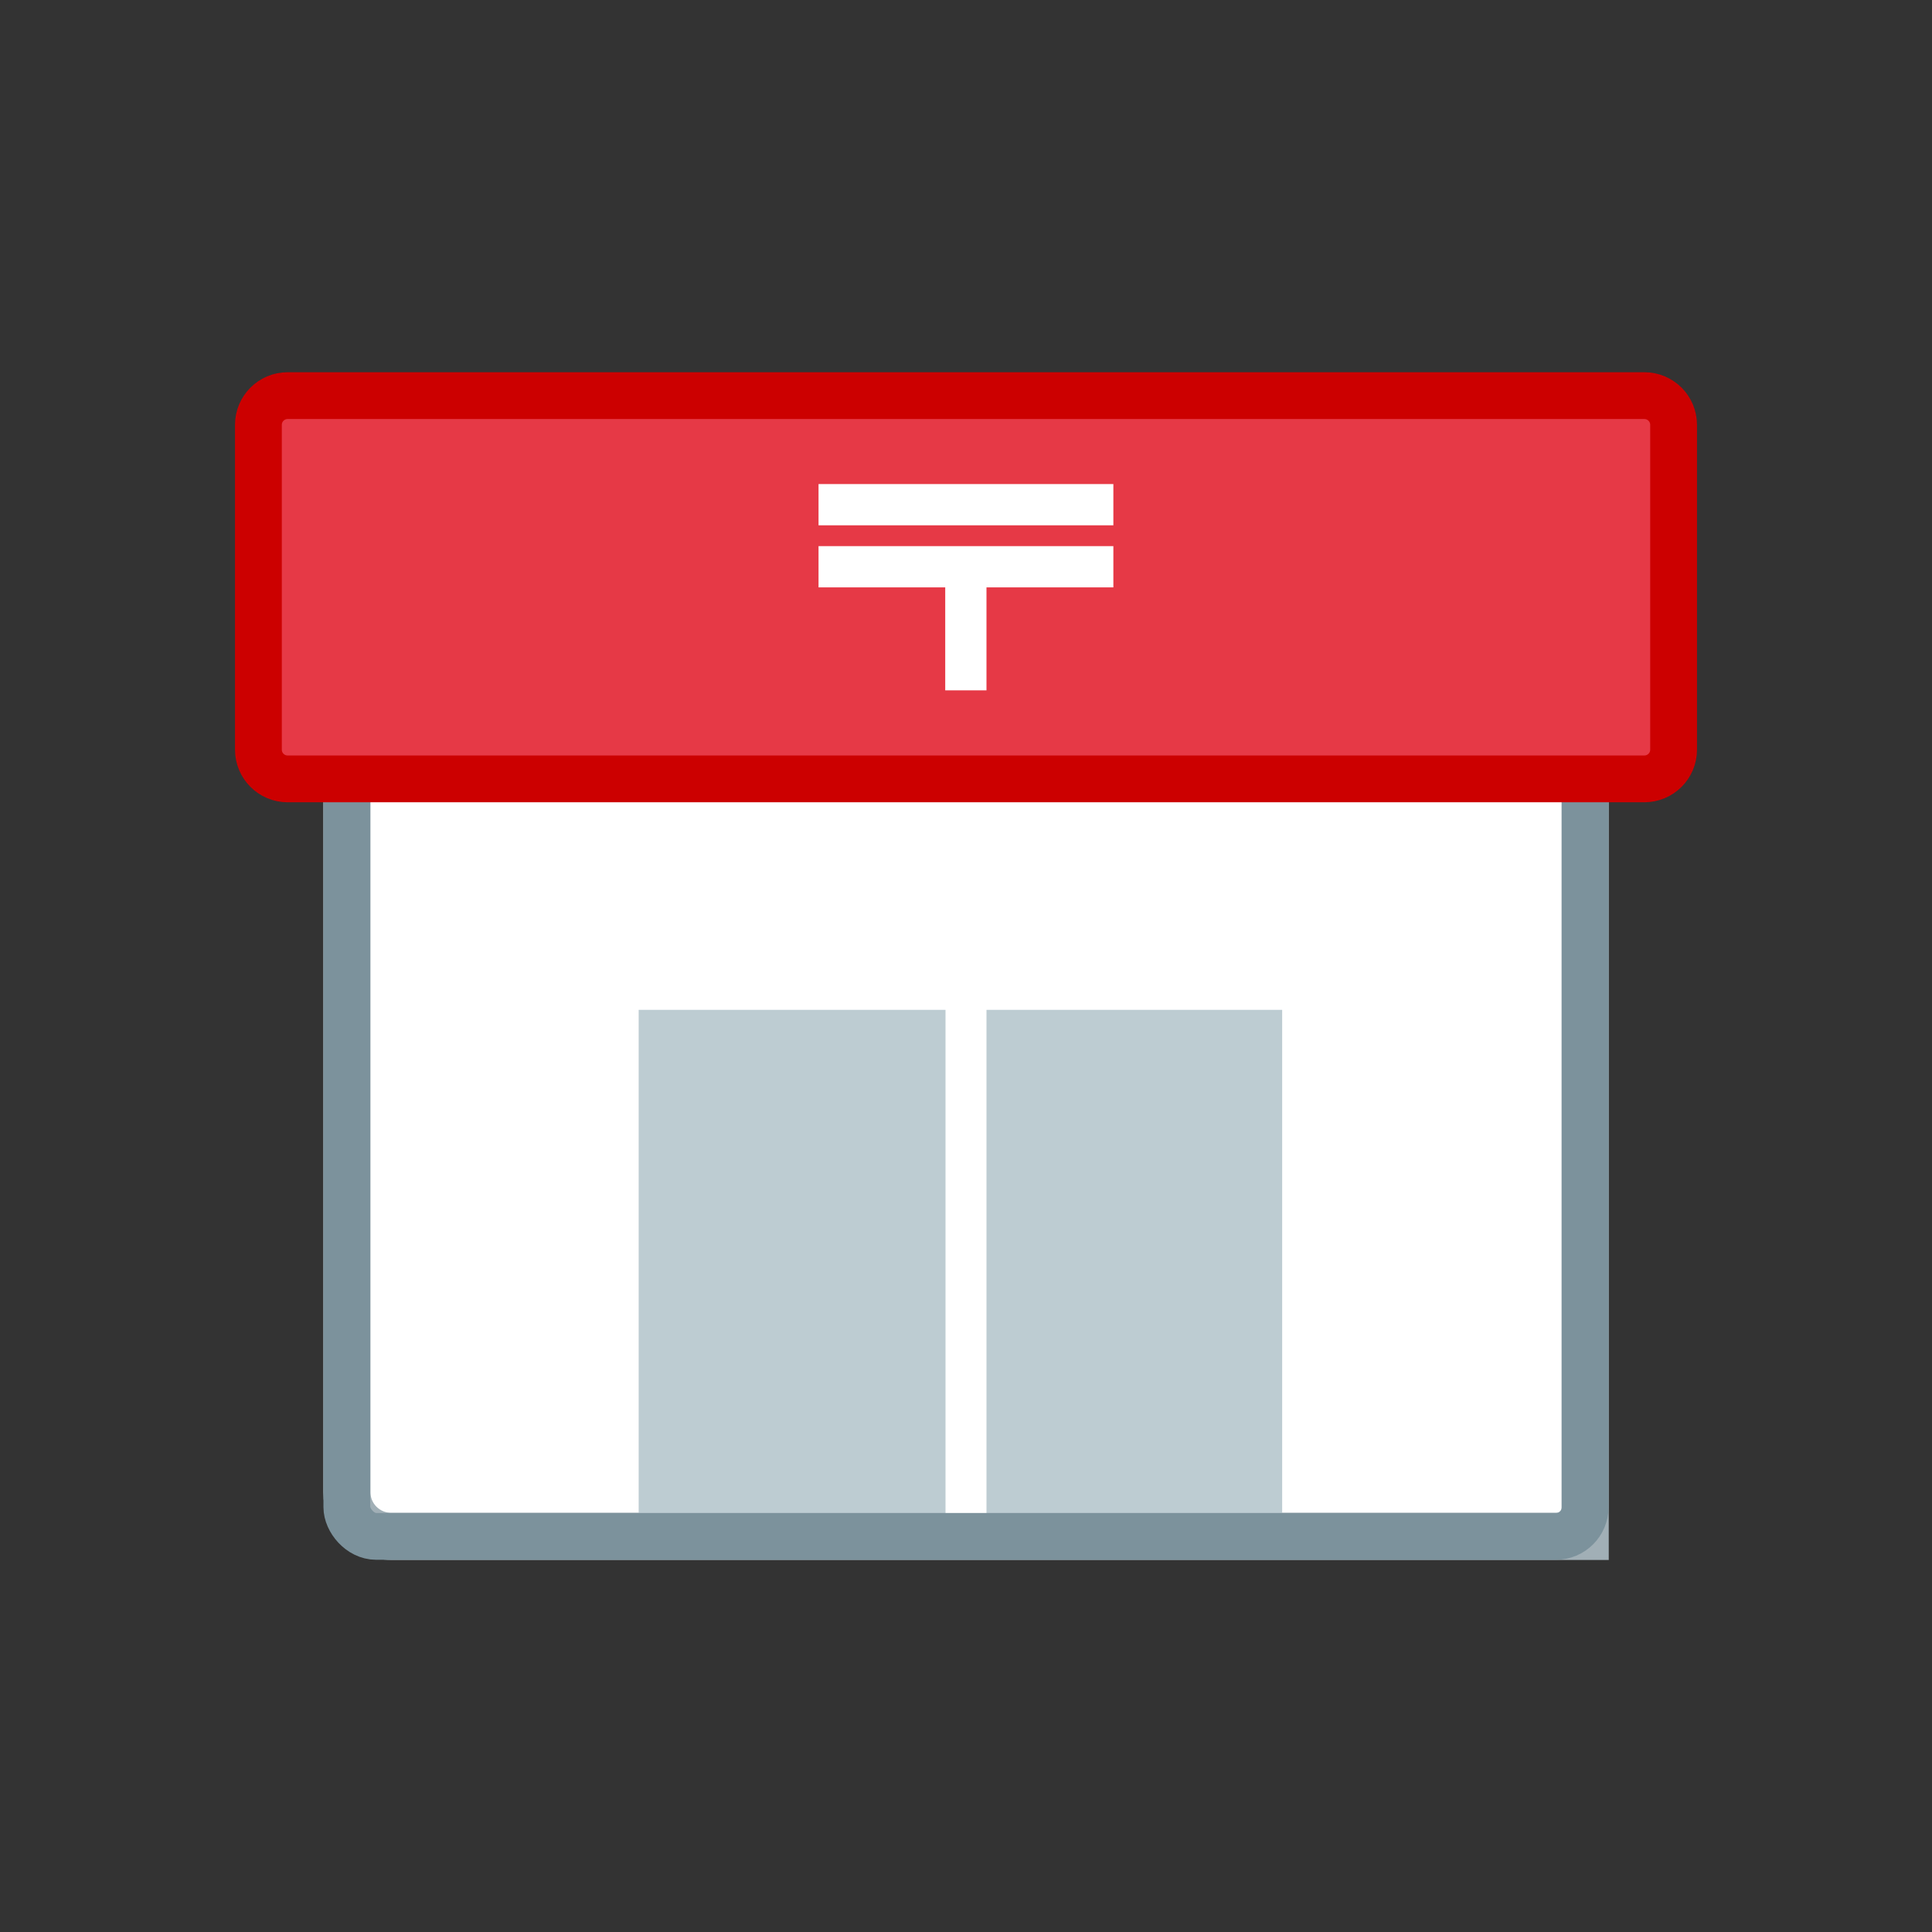
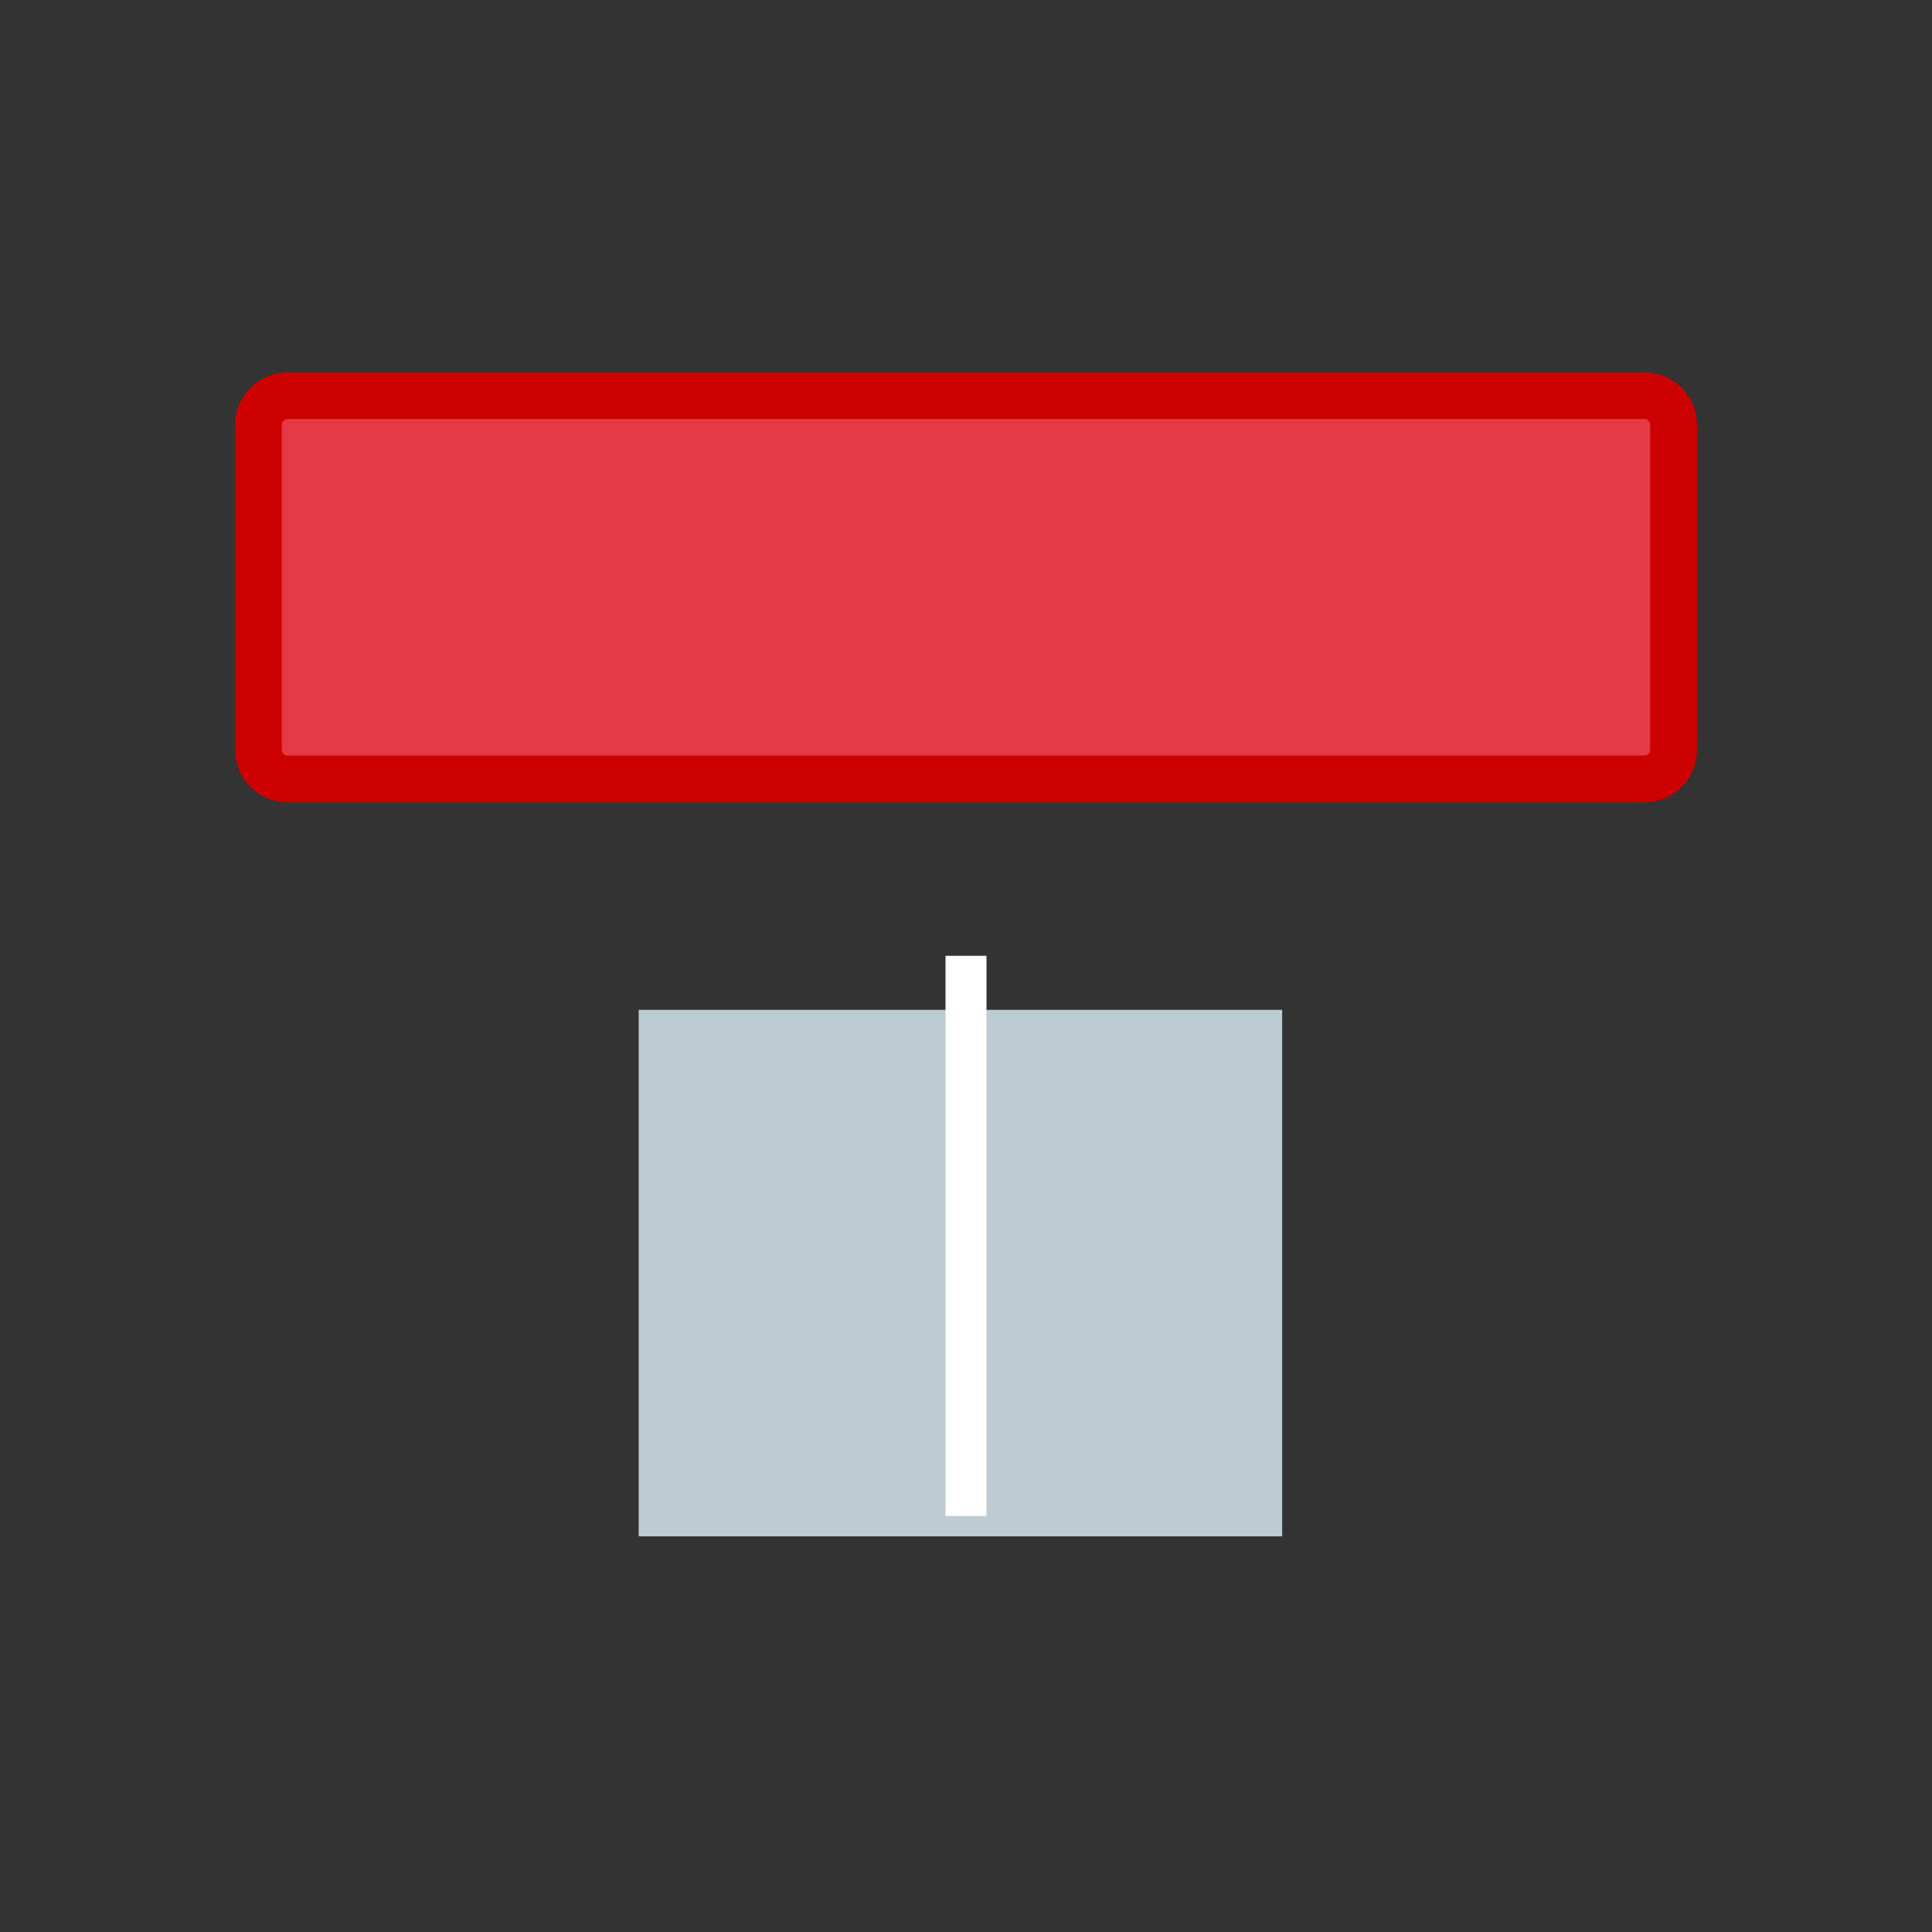
<svg xmlns="http://www.w3.org/2000/svg" width="40" height="40" viewBox="0 0 40 40" fill="none">
  <rect x="0" y="0" width="40" height="40" fill="#333333" stroke="none" />
  <g clip-path="url(#clip0_979_43651)">
-     <path d="M7.181 12.346C7.181 11.84 7.591 11.43 8.097 11.43H31.903C32.409 11.43 32.819 11.84 32.819 12.346V31.809H8.097C7.591 31.809 7.181 31.399 7.181 30.893V12.346Z" fill="white" stroke="#A1AFB6" stroke-width="0.977" />
    <rect x="26.546" y="20.908" width="10.901" height="13.323" transform="rotate(90 26.546 20.908)" fill="#BDCCD2" />
    <path d="M20 19.789L20 31.387" stroke="white" stroke-width="0.848" />
-     <rect x="7.181" y="11.43" width="25.638" height="20.379" rx="0.606" stroke="#7C929C" stroke-width="0.969" />
    <path d="M5.35 8.796C5.35 8.462 5.621 8.191 5.956 8.191H34.044C34.379 8.191 34.65 8.462 34.65 8.796V15.521C34.65 15.855 34.379 16.126 34.044 16.126H5.956C5.621 16.126 5.35 15.855 5.35 15.521L5.35 8.796Z" fill="#E63946" stroke="#CC0000" stroke-width="0.969" />
-     <path d="M23.051 10.022H16.947V10.876H23.051V10.022Z" fill="white" />
-     <path d="M23.051 11.307H16.947V12.161H19.57V14.293H20.424V12.161H23.051V11.307Z" fill="white" />
  </g>
  <defs>
    <clipPath id="clip0_979_43651">
      <rect width="40" height="40" fill="white" />
    </clipPath>
  </defs>
</svg>